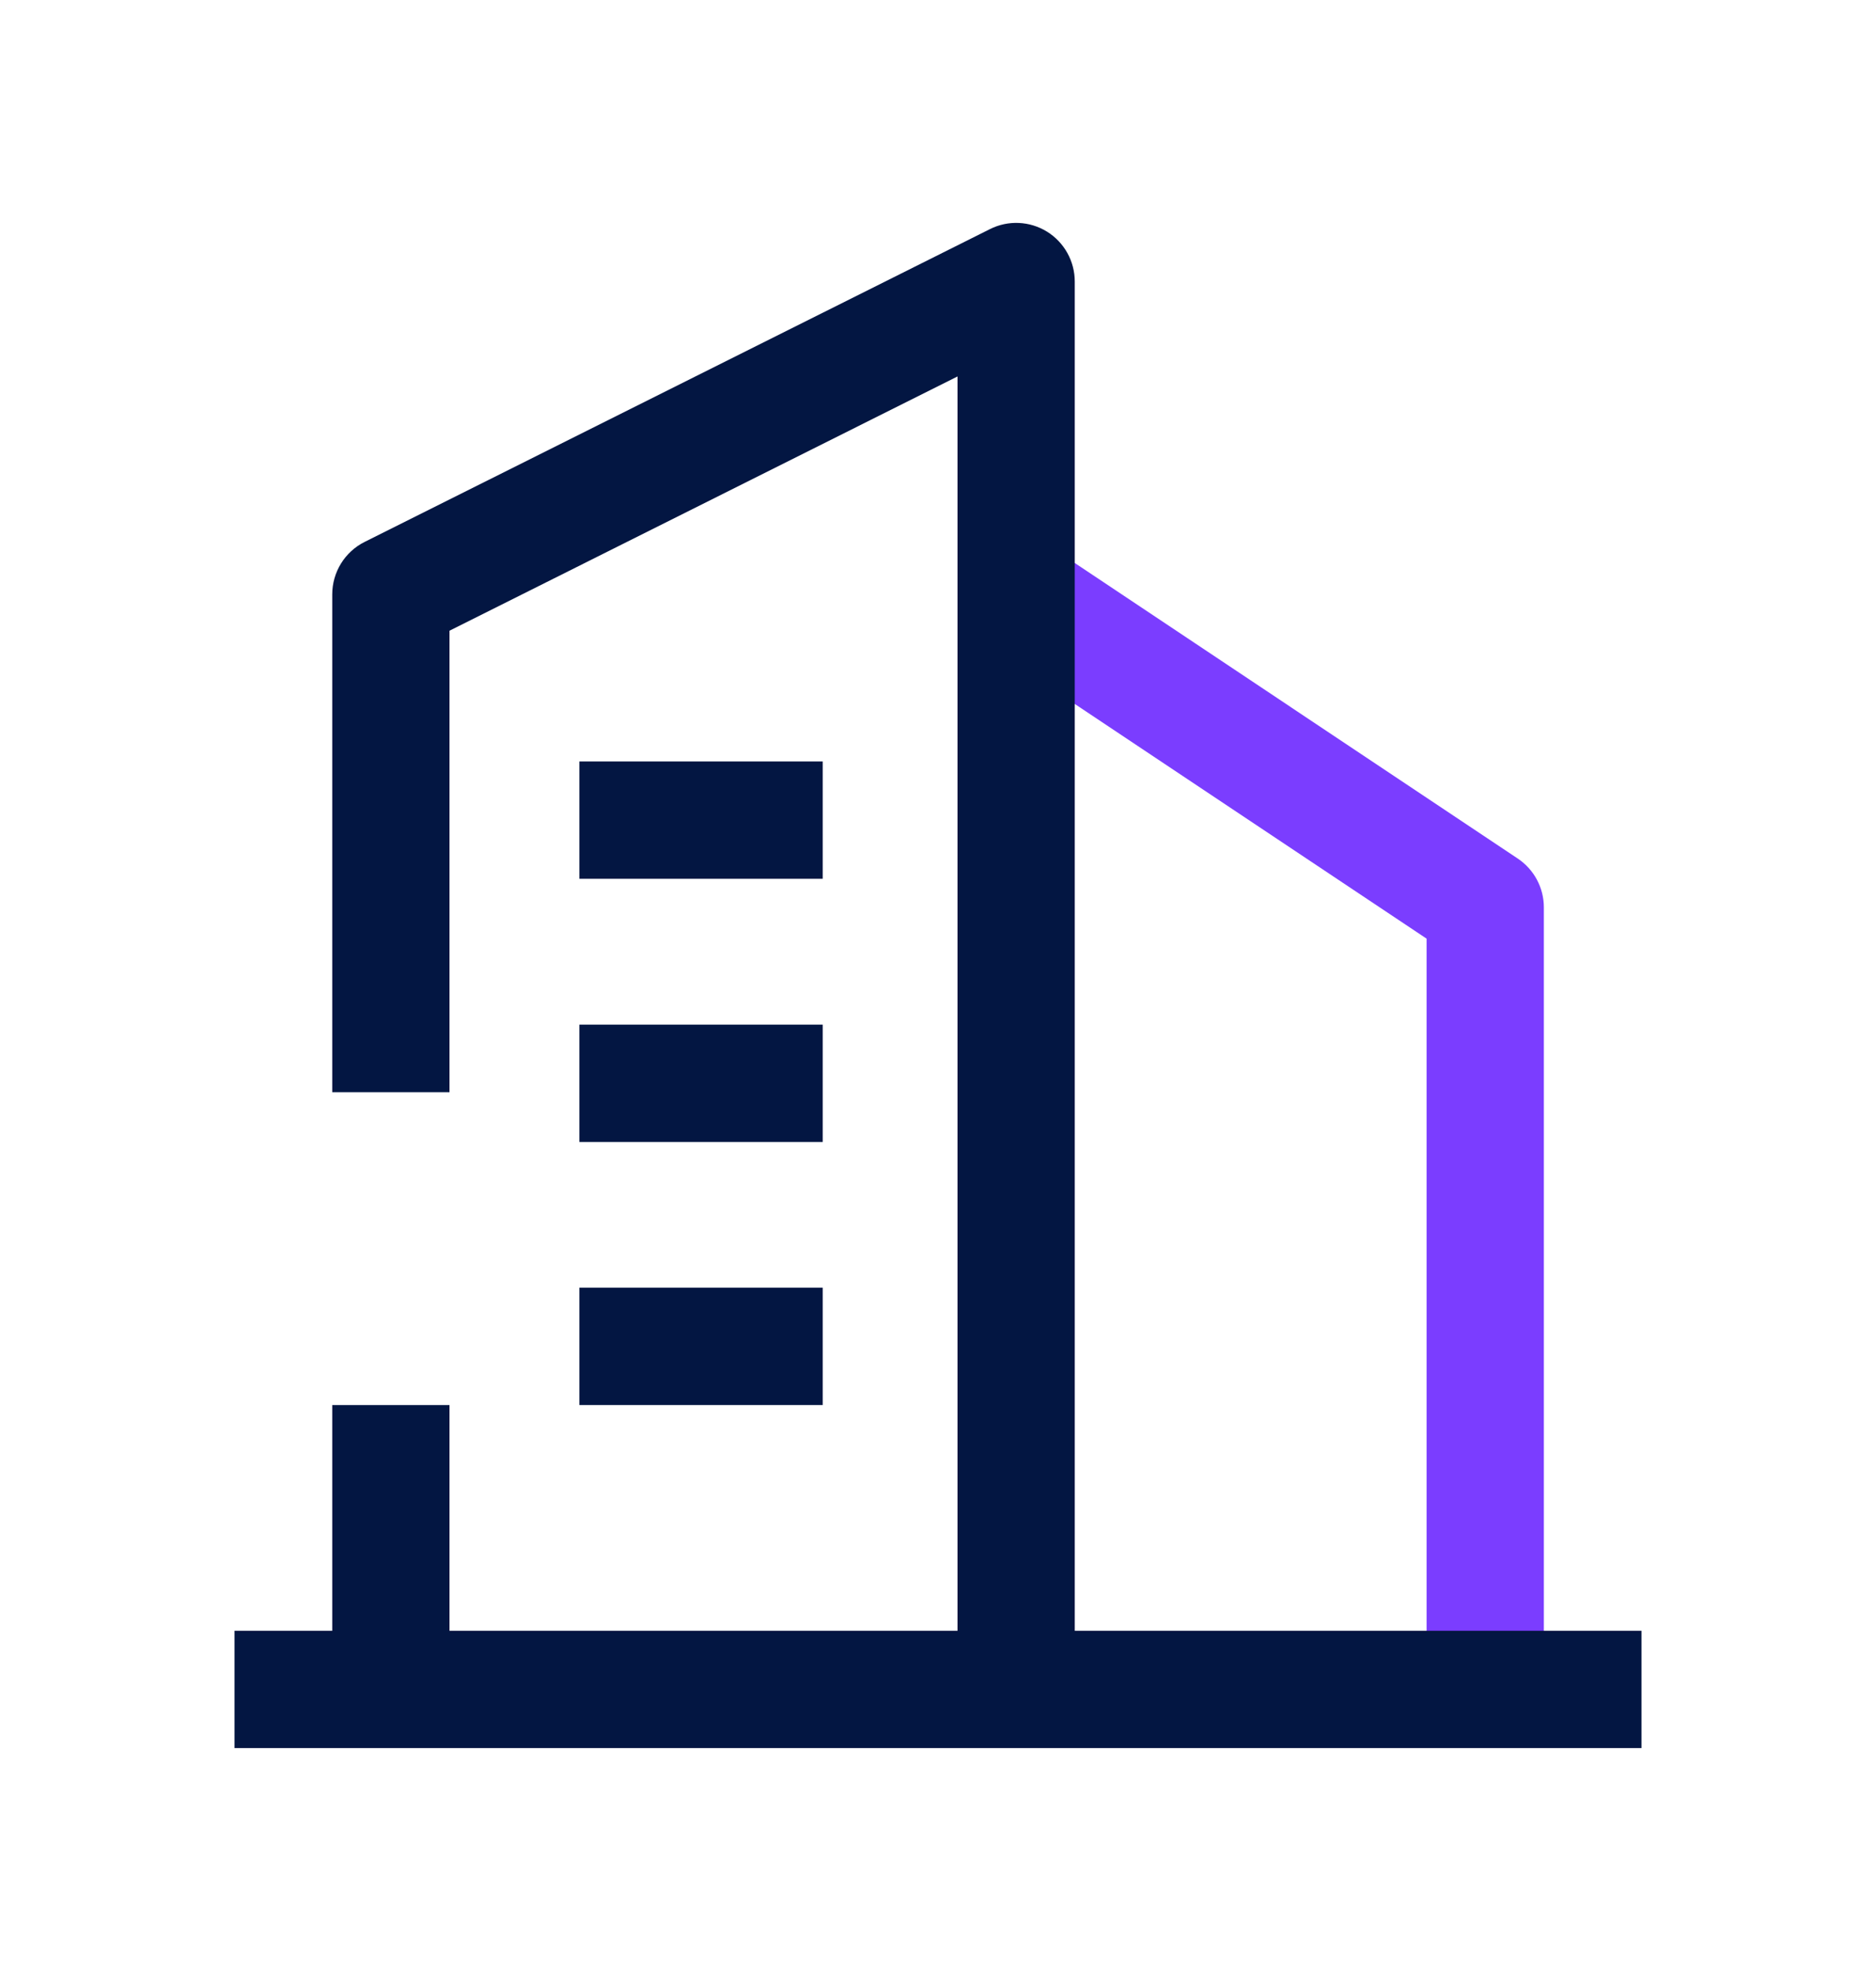
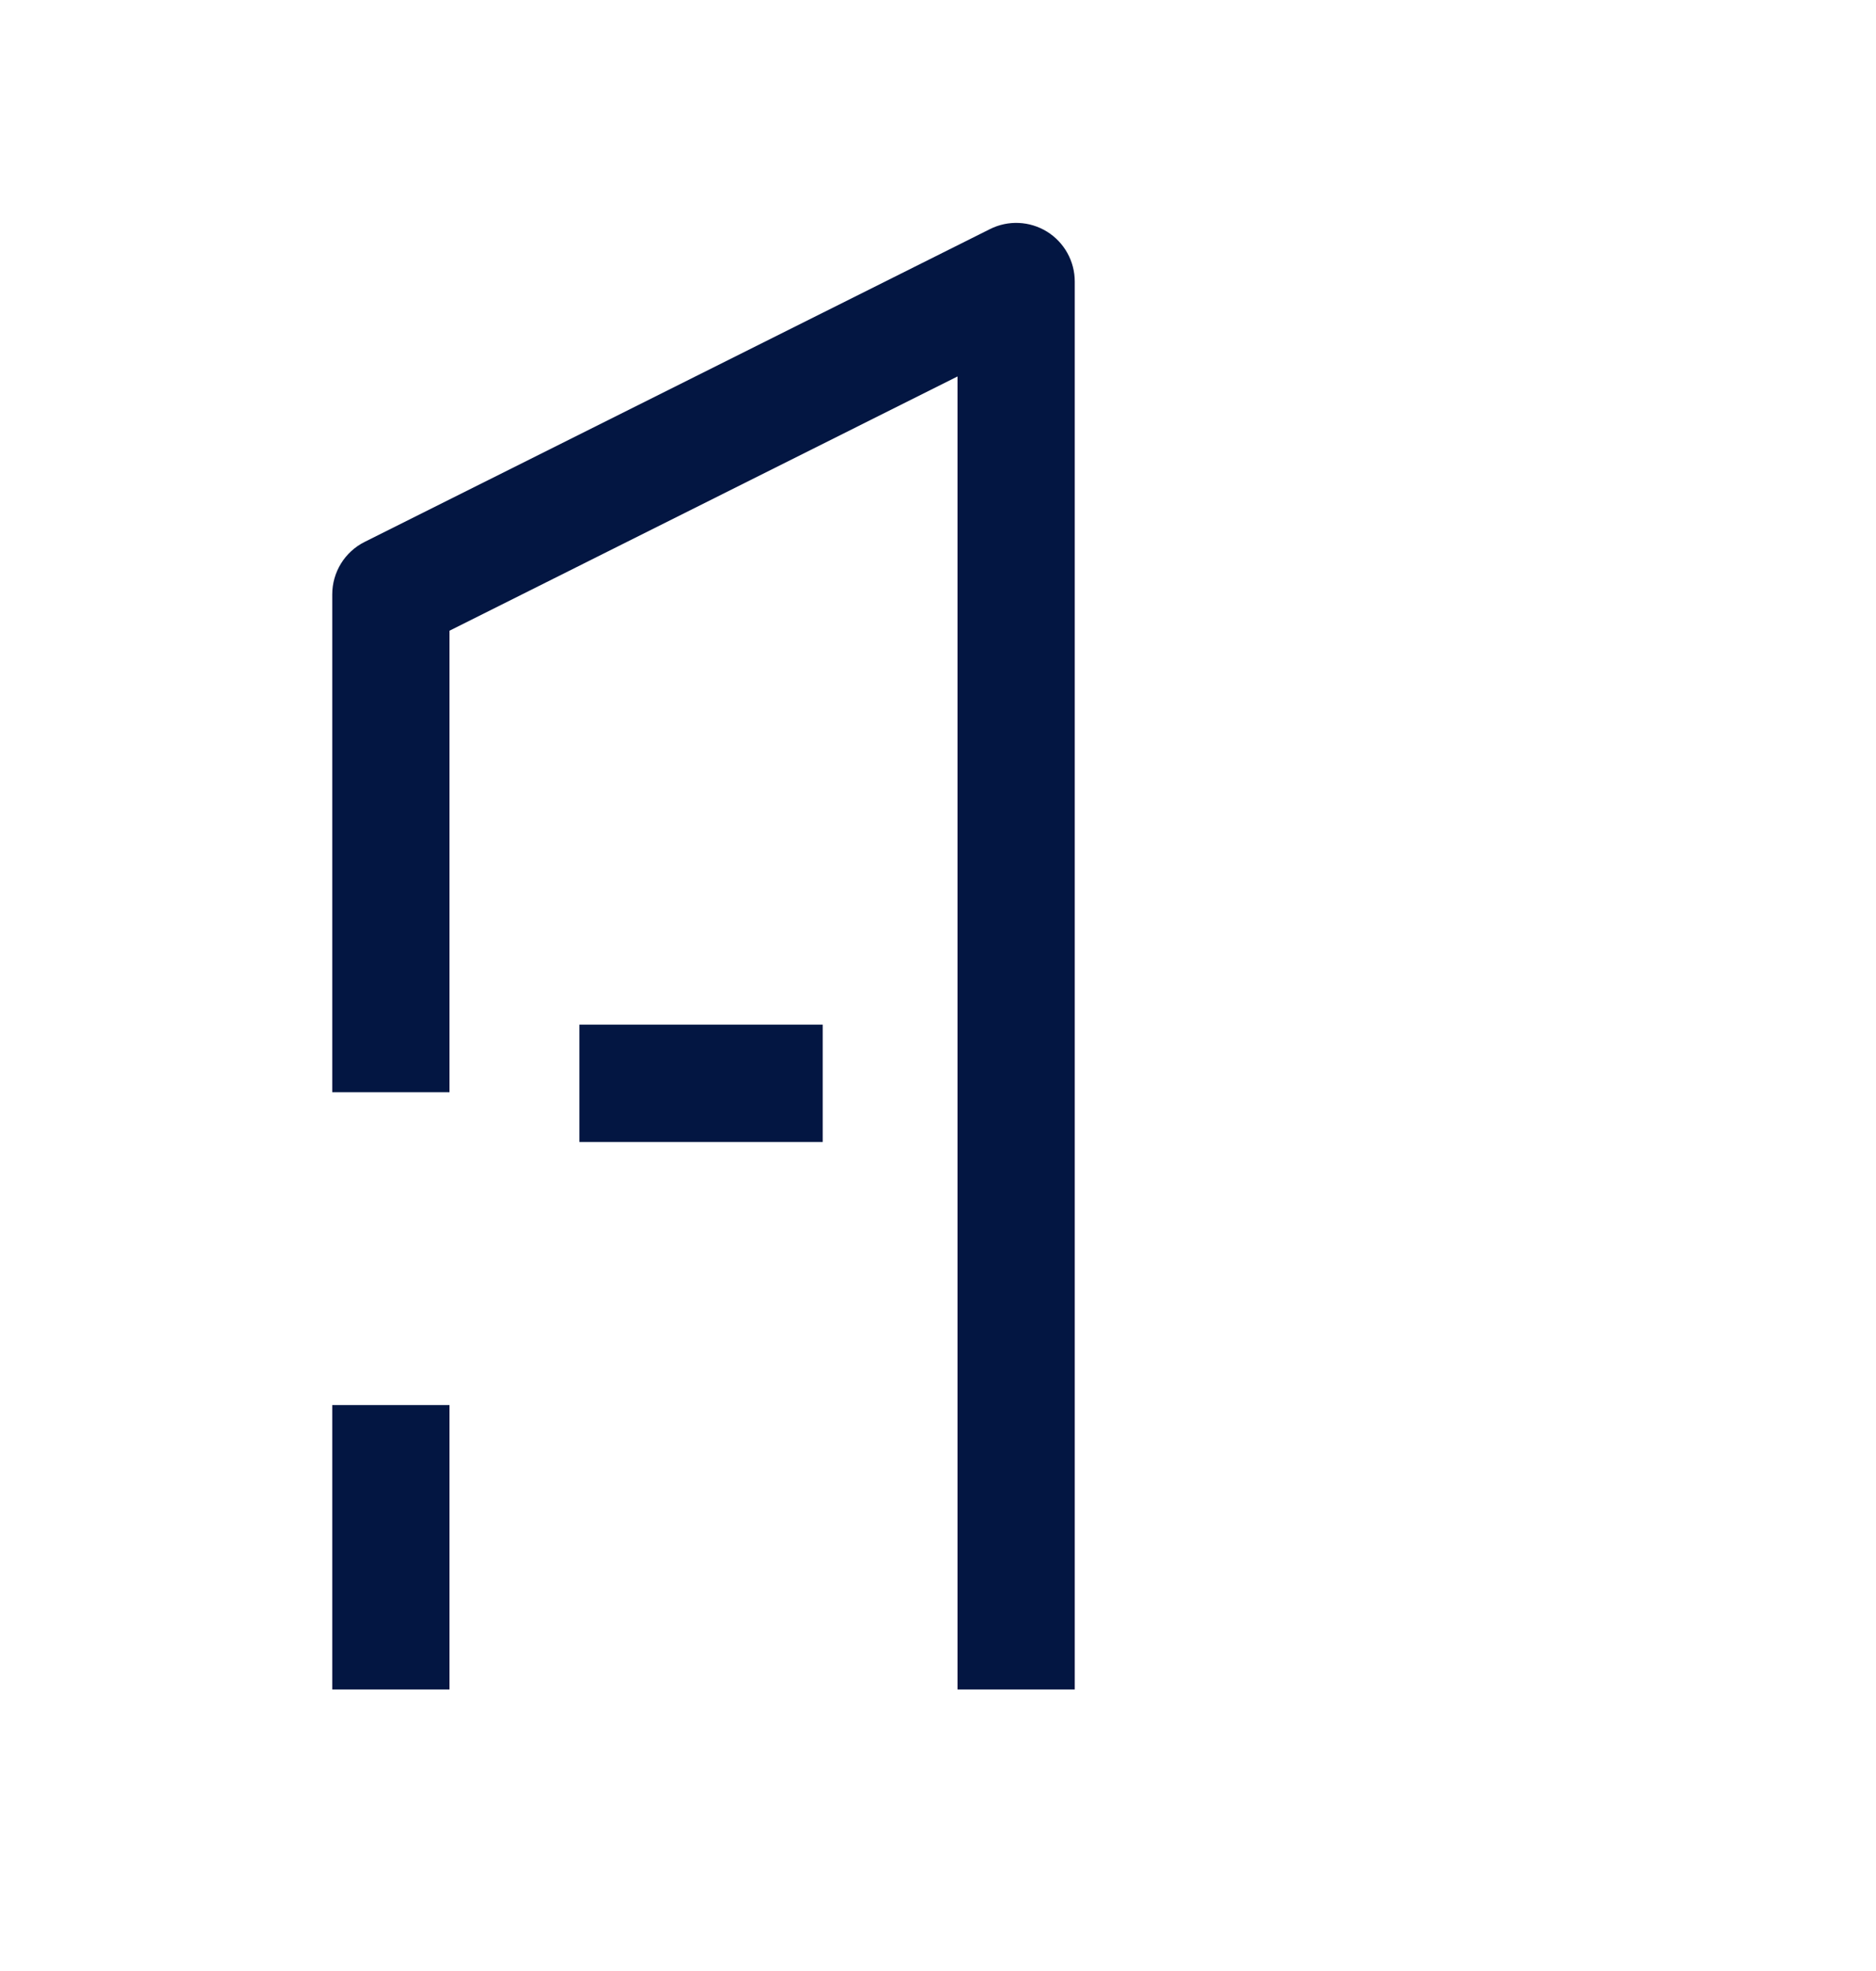
<svg xmlns="http://www.w3.org/2000/svg" width="20" height="21" viewBox="0 0 20 21" fill="none">
  <g clip-path="url(#clip0_2321_2302)">
-     <path fill-rule="evenodd" clip-rule="evenodd" d="M11.18 5.813L16.18 9.147C16.354 9.263 16.459 9.458 16.459 9.667V18H15.209V10.001L10.487 6.853L11.18 5.813Z" fill="#7B3DFF" />
-     <path fill-rule="evenodd" clip-rule="evenodd" d="M8.771 9.363L6.177 9.363L6.177 8.113L8.771 8.113L8.771 9.363Z" fill="#031642" />
    <path fill-rule="evenodd" clip-rule="evenodd" d="M8.771 12.167L6.177 12.167L6.177 10.917L8.771 10.917L8.771 12.167Z" fill="#031642" />
-     <path fill-rule="evenodd" clip-rule="evenodd" d="M8.771 14.97L6.177 14.97L6.177 13.72L8.771 13.72L8.771 14.97Z" fill="#031642" />
    <path fill-rule="evenodd" clip-rule="evenodd" d="M11.458 3C11.458 2.783 11.346 2.582 11.162 2.468C10.977 2.354 10.747 2.344 10.554 2.441L3.887 5.774C3.675 5.88 3.542 6.097 3.542 6.333V11.637H4.792V6.72L10.208 4.011V18H11.458V3ZM4.792 14.97H3.542V18H4.792V14.97Z" fill="#031642" />
-     <path fill-rule="evenodd" clip-rule="evenodd" d="M17.5 18.625H2.5V17.375H17.5V18.625Z" fill="#031642" />
  </g>
  <defs>
    <clipPath id="clip0_2321_2302">
      <rect width="20" height="20" fill="white" transform="translate(0 0.5)" />
    </clipPath>
  </defs>
</svg>